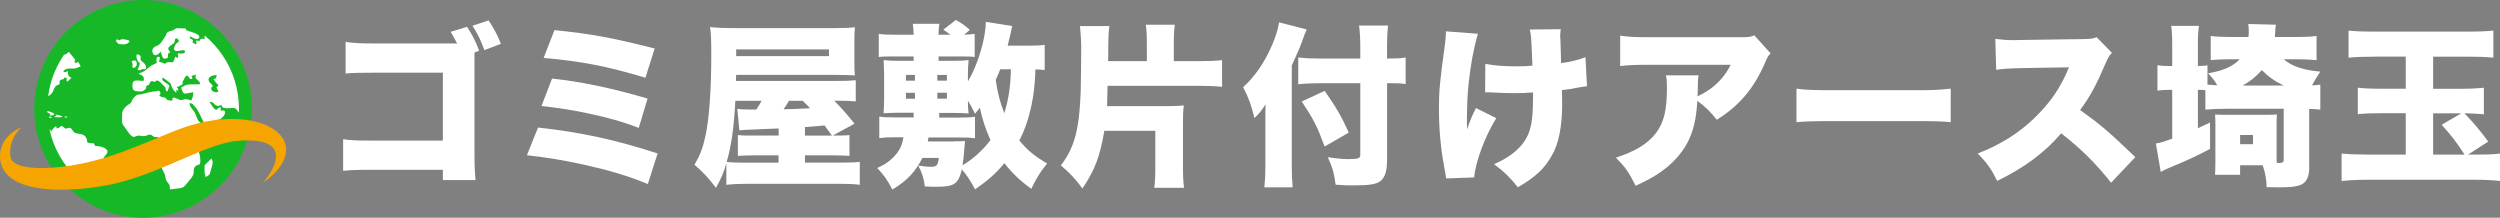
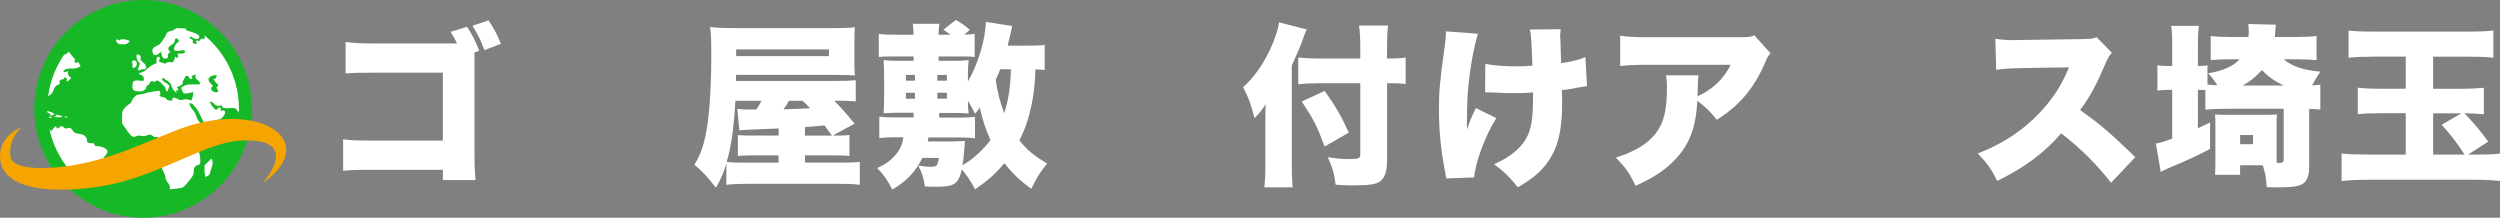
<svg xmlns="http://www.w3.org/2000/svg" id="_レイヤー_2" data-name="レイヤー 2" viewBox="0 0 384.31 33.47">
  <rect x="0" y="0" width="384.31" height="33.47" fill="#808080" stroke="none" />
  <defs>
    <style>
      .cls-1 {
        fill: #17b827;
      }

      .cls-1, .cls-2, .cls-3, .cls-4 {
        stroke-width: 0px;
      }

      .cls-2 {
        fill: #f5a400;
      }

      .cls-3 {
        fill: #fff;
      }

      .cls-4 {
        fill: #4b4b4b;
      }
    </style>
  </defs>
  <g id="_コンテンツ系1" data-name="コンテンツ系1">
    <g>
      <path class="cls-3" d="M72.94,8.07v15.2c0,2.24.03,2.86.16,4.41h-5.02v-1.58h-10.76c-2.46,0-3.36.03-4.57.16v-4.86c1.28.19,2,.21,4.65.21h10.68v-10.44h-10.36c-2.46,0-3.47.03-4.59.13v-4.86c1.28.19,2.14.24,4.67.24h12.47c-.32-.64-.51-.96-.99-1.79l2.51-.77c.77,1.15,1.28,2.11,1.87,3.68l-.72.27ZM75.1,3.13c.77,1.12,1.47,2.46,1.9,3.61l-2.54.96c-.59-1.6-.91-2.24-1.82-3.74l2.46-.83Z" />
-       <path class="cls-3" d="M82.72,19.61c6.6.72,11.99,1.9,18.37,3.98l-1.5,4.7c-3.07-1.25-5.74-2.06-9.88-2.99-3.23-.7-5.5-1.07-8.71-1.44l1.71-4.25ZM84.86,12.08c4.33.45,9.11,1.44,14.69,3.07l-1.36,4.51c-2.35-.91-4.38-1.5-7.74-2.22-2.38-.51-4.22-.8-7.21-1.15l1.63-4.22ZM85.23,4.63c5.9.61,8.84,1.17,15.41,2.83l-1.42,4.49c-5.98-1.79-9.88-2.54-15.65-3.04l1.66-4.27Z" />
      <path class="cls-3" d="M128.04,20.84h.96c.72,0,1.15-.03,1.58-.08v3.2c-.83-.05-1.58-.08-2.59-.08h-4.25v1.12h5.31c1.68,0,2.35-.03,3.12-.11v3.52c-.96-.13-1.87-.16-3.69-.16h-13.27c-1.6,0-2.54.05-3.55.16v-3.28c-.45,1.49-.8,2.32-1.6,3.74-1.2-1.58-2-2.43-3.31-3.55.88-1.47,1.31-2.59,1.71-4.49.56-2.59.88-7.05.88-12.26,0-2.59-.03-3.28-.19-4.41,1.04.11,2.06.16,3.77.16h15.43c1.36,0,2.19-.03,3.07-.13-.08.83-.08,1.28-.08,2.46v2.78c0,1.04,0,1.44.08,2.16-.85-.05-1.68-.08-3.04-.08h-15.22l-.03.93h15.38c1.58,0,2.24-.03,3.04-.11v3.26c-.91-.08-1.36-.11-2.62-.11h-.69c1.17,1.2,1.82,1.92,3.12,3.53l-3.34,1.82ZM119.71,23.88h-3.58c-1.07,0-1.87.03-2.7.08v-3.2c.75.08,1.12.08,2.72.08h3.55v-1.09q-.91.03-1.31.05c-2.7.11-4.06.16-4.73.24l-.32-3.31c.61.08.88.11,1.92.11h1.01c.35-.54.53-.83.8-1.34h-4.03c-.21,4.03-.61,6.97-1.34,9.4.77.08,1.47.11,3.04.11h4.94v-1.12ZM127.43,8.63v-1.04h-14.26v1.04h14.26ZM121.28,15.49c-.35.61-.48.8-.83,1.31,1.6-.05,2.96-.08,4.08-.16-.35-.37-.45-.48-1.15-1.15h-2.11ZM127.88,20.84q-.77-1.07-1.12-1.55-2.19.19-3.02.24v1.31h4.14Z" />
      <path class="cls-3" d="M160.6,10.77c-.43-.05-.72-.08-1.42-.11-.11,2.46-.24,3.68-.61,5.5-.45,2.08-1.01,3.77-1.87,5.42,1.17,1.47,2.38,2.46,4.27,3.55-1.07,1.31-1.68,2.3-2.43,3.9-1.71-1.23-2.99-2.46-4.14-3.95-1.36,1.63-2.54,2.67-4.51,4.03-.64-1.23-1.28-2.22-2.03-3.07-.56,2.27-1.12,2.67-4.01,2.67-.48,0-.88,0-1.68-.05-.13-1.17-.43-2.11-1.01-3.2.19.03.37.05.45.05.69.11,1.12.13,1.47.13.93,0,1.07-.16,1.25-1.36h-2.54c-1.02,2.08-2.4,3.55-4.62,4.86-.72-1.42-1.25-2.19-2.32-3.31,1.2-.53,2.03-1.12,2.78-1.98.69-.75,1.07-1.6,1.25-2.75h-1.15c-1.31,0-1.74.03-2.56.13v-3.31c.8.11,1.2.13,2.56.13h2.72v-.72h-2.14c-.88,0-1.68.03-2.48.08.05-.8.08-1.36.08-2.3v-3.47c0-.91-.03-1.33-.08-2.4.72.08,1.33.11,2.43.11h2.19v-.67h-2.8c-1.52,0-1.84,0-2.56.08v-3.55c.75.11,1.25.13,2.56.13h2.8c-.03-.75-.05-1.07-.13-1.68h4.08c-.08.59-.11.93-.13,1.68h1.84s-.37-.27-1.09-.78l1.92-1.49c.99.56,1.31.8,2.14,1.52l-.85.75c.75-.03,1.04-.05,1.6-.13v3.55c-.69-.08-1.01-.08-2.56-.08h-2.99v.67h2.19c1.15,0,1.74-.03,2.43-.11-.08.85-.11,1.36-.11,2.43v.85c1.5-2.48,2.75-6.6,2.75-9.16l4.06.64q-.16.72-.35,1.6c-.11.37-.16.67-.35,1.42h3.15c1.33,0,1.95-.03,2.54-.13v3.87ZM139.26,11.52v.88h1.39v-.88h-1.39ZM139.26,14.27v.91h1.39v-.91h-1.39ZM146.71,21.72c.99,0,1.12,0,1.63-.05q-.03.35-.11,1.31c-.08,1.15-.13,1.63-.27,2.43,1.66-.99,3.07-2.27,4.3-3.87-.77-1.71-1.28-3.29-1.63-4.99-.21.29-.37.48-.75.94-.48-.99-.69-1.39-1.09-2,0,.85.03,1.31.11,1.95-.8-.05-1.5-.08-2.38-.08h-2.14v.72h2.94c1.36,0,1.76-.03,2.56-.13v3.31c-.83-.11-1.23-.13-2.56-.13h-4.59c-.05.27-.05.35-.11.62h4.09ZM145.56,12.4v-.88h-1.47v.88h1.47ZM145.56,15.17v-.91h-1.47v.91h1.47ZM153.76,10.66c-.24.61-.35.85-.69,1.6.24,1.87.64,3.39,1.31,5.15.67-2.16.96-4.11,1.02-6.76h-1.63Z" />
-       <path class="cls-3" d="M169.76,20.11c-.67,3.95-1.44,6.01-3.37,8.87-.99-1.39-1.92-2.38-3.31-3.55,1.39-1.79,2.22-3.77,2.62-6.36.21-1.2.37-3.31.43-5.02.03-.24.08-6.2.08-6.73,0-.85-.11-2.67-.19-3.31h4.51c-.11.83-.13,1.36-.16,2.64,0,1.44,0,1.92-.03,2.75h5.96v-2.24c0-1.68-.03-2.38-.16-3.36h4.46c-.13.96-.16,1.63-.16,3.36v2.24h3.79c1.58,0,2.8-.05,3.63-.16v4.11c-.99-.11-2.08-.16-3.63-.16h-13.97c0,.51-.03.94-.03,1.18-.03,1.15-.03,1.17-.05,1.95h8.97c1.2,0,2-.03,2.83-.11-.11.8-.13,1.6-.13,2.83v6.14c0,1.84.03,2.62.16,3.69h-4.57c.13-.99.16-1.84.16-3.69v-5.07h-7.85Z" />
      <path class="cls-3" d="M198.58,25.54c0,1.17.03,2.14.13,3.26h-4.35c.11-.99.16-1.87.16-3.18v-6.86c0-1.44,0-1.84.03-2.72-.67,1.04-.99,1.42-1.71,2.11-.51-2.03-.85-3.02-1.74-4.75,1.82-1.63,3.37-3.9,4.54-6.68.53-1.31.8-2.16.99-3.28l4.25,1.09c-.24.48-.43.96-.67,1.71-.27.77-.96,2.4-1.63,3.82v15.49ZM213.22,24.71c0,1.6-.32,2.56-1.01,3.12-.67.51-1.63.67-4.38.67-.83,0-1.39-.03-2.51-.11-.21-1.63-.45-2.56-1.2-4.22,1.44.21,2.35.29,3.15.29,1.55,0,1.84-.11,1.84-.69v-10.98h-6.09c-1.26,0-2.38.05-3.45.16v-4.11c1.01.11,1.95.16,3.26.16h6.28v-1.6c0-1.33-.05-2.48-.19-3.47h4.46c-.13,1.04-.16,2.03-.16,3.47v1.6h.27c1.17,0,1.82-.03,2.59-.16v4.08c-.72-.11-1.34-.13-2.48-.13h-.37v11.91ZM203.63,13.97c1.68,2.38,2.59,3.92,3.71,6.41l-3.71,2.14c-1.17-3.15-1.71-4.19-3.52-6.92l3.52-1.63Z" />
      <path class="cls-3" d="M227.19,5.19c-.67,2.3-1.12,4.78-1.42,7.58-.19,1.66-.27,3.66-.27,6.14,0,0,0,.24.03.99.37-1.17.77-2.16,1.36-3.29l3.12,1.55c-1.74,2.8-3.23,6.84-3.39,9.11l-4.3.16q-.08-.56-.37-2.11c-.48-2.54-.75-5.63-.75-8.46s.11-4.19.91-9.93c.13-1.01.16-1.42.16-2.11l4.91.37ZM228.33,9.83c1.36.24,2.88.37,4.81.37.99,0,1.66-.03,2.43-.11-.19-4.54-.19-4.59-.4-5.55l4.75-.05c-.05.51-.08.72-.08,1.02,0,.11,0,.27.03.51.03.51.05,1.76.11,3.68,1.55-.21,2.64-.48,3.74-.91l.24,4.46c-.45.05-.61.08-1.55.24-.96.19-1.01.21-2.3.35.03,1.28.03,1.55.03,2.16,0,3.42-.53,6.12-1.58,7.9-1.17,2.06-2.51,3.31-5.23,4.89-1.23-1.55-2.11-2.4-3.66-3.55,2.78-1.2,4.54-2.8,5.31-4.73.51-1.28.69-2.86.69-5.98v-.32c-1.04.08-1.71.11-2.86.11-1.01,0-1.87-.03-2.8-.08q-.88-.05-1.71-.05l.03-4.35Z" />
      <path class="cls-3" d="M272.19,8.18c-.4.43-.48.56-.83,1.39-1.71,4.01-4,6.7-7.45,8.84-.93-1.2-1.82-2.06-2.99-2.91-.16,2.78-.61,4.73-1.55,6.49-.93,1.71-2.32,3.23-4.17,4.51-1.09.75-2,1.23-3.76,2.06-1.07-2.11-1.5-2.75-3.04-4.33,2.94-.94,4.86-2.11,6.11-3.71,1.28-1.66,1.74-3.55,1.74-7.1,0-.86-.03-1.26-.16-1.84h5.02c-.08.54-.11.78-.13,2.3,0,.03-.03.67-.03.94q.16-.11.61-.32c1.95-.99,3.53-2.59,4.49-4.54h-12.74c-2.03,0-2.96.05-4.25.19v-4.67c1.23.19,2.14.24,4.33.24h13.99c1.5,0,1.68-.03,2.3-.29l2.51,2.78Z" />
-       <path class="cls-3" d="M276.17,13.63c1.25.19,2.7.24,5.47.24h12.76c2.67,0,3.68-.05,5.47-.24v5.15c-1.28-.13-2.46-.16-5.5-.16h-12.71c-2.99,0-3.87.03-5.5.16v-5.15Z" />
      <path class="cls-3" d="M324.51,28.07c-2.32-2.94-4.67-5.26-7.66-7.58-2.51,2.96-5.69,5.31-9.83,7.32-.93-1.87-1.5-2.67-2.99-4.22,3.47-1.34,6.22-3.07,8.65-5.39,2.48-2.38,4.11-4.75,5.37-7.85l-6.94.11c-2.3.05-3.15.11-4.25.27l-.13-4.75c1.04.13,1.76.19,2.8.19.21,0,.72,0,1.5-.03l9.13-.13c1.26-.03,1.42-.03,2.14-.29l2.35,2.4c-.4.4-.56.67-.96,1.58-1.42,3.34-2.43,5.21-3.93,7.21,3.23,2.32,4.33,3.26,8.49,7.24l-3.74,3.95Z" />
      <path class="cls-3" d="M351.11,9.14c1.12,1.02,3.1,1.68,5.58,1.87-.48.72-.53.8-1.28,2.11.59-.03.75-.03,1.28-.11v3.84c-.72-.08-.88-.08-1.71-.11v9.05c0,1.23-.35,2.06-1.01,2.48-.61.37-1.63.53-3.66.53-.37,0-.43,0-1.87-.03-.05-1.31-.19-2.11-.61-3.37h-3.47v1.47h-3.85c.03-.56.05-1.39.05-1.98v-5.42c0-.96,0-1.2-.05-1.87.37.03.8.05,1.76.05h5.96c.99,0,1.42-.03,1.79-.05-.05.48-.05.85-.05,1.87v4.38c0,.67,0,.83.03,1.2h.21c.72,0,.85-.08.85-.56v-7.77h-8.81c-1.25,0-2.43.05-3.23.13v-2.99c-.4-.05-.61-.05-1.15-.05v5.9c.75-.35.96-.45,1.87-.88v4.06c-2.03,1.07-3.68,1.84-5.42,2.54-1.23.51-1.76.77-2.16,1.01l-.75-4.38c.69-.11,1.2-.27,2.51-.75v-7.5h-.4c-.64,0-1.15.03-1.87.11v-3.9c.59.11,1.04.13,1.87.13h.4v-3.26c0-1.44-.03-2.03-.16-2.91h4.27c-.13.91-.16,1.42-.16,2.91v3.26c.8-.03,1.1-.03,1.47-.11v2.96c.48.05.83.08,1.52.11-.61-.96-.8-1.17-1.42-1.84,2.35-.4,3.82-1.07,4.86-2.16h-1.63c-.99,0-1.98.05-2.83.13v-3.71c.75.11,1.87.16,3.1.16h2.7c.05-.4.05-.61.05-.96,0-.48-.03-.69-.08-1.04l4.25.11c-.05.27-.08.32-.11,1.28-.03.19-.03.35-.05.61h3.18c1.25,0,2.51-.05,3.23-.16v3.71c-.93-.08-2.06-.13-3.12-.13h-1.87ZM344.36,22.17h1.98v-1.42h-1.98v1.42ZM351.06,13.15c-1.47-.72-2.4-1.39-3.36-2.38-.85.96-1.68,1.66-2.94,2.38h6.3Z" />
      <path class="cls-3" d="M365.06,8.71c-1.79,0-2.96.05-4.03.16v-4.17c.93.11,2.08.16,4.03.16h14.15c1.92,0,3.07-.05,4.08-.16v4.17c-1.23-.13-2.19-.16-3.95-.16h-5.31v4.94h4.38c1.31,0,2.19-.05,3.42-.16v4.08c-1.12-.11-1.76-.13-2.99-.16,1.42,1.47,2.51,2.78,3.66,4.35l-3.1,2h1.44c1.68,0,2.43-.03,3.47-.16v4.22c-1.2-.13-2.32-.19-3.76-.19h-16.56c-1.47,0-2.62.05-4.03.19v-4.22c1.09.11,2.24.16,3.98.16h5.88v-6.36h-3.66c-1.66,0-2.59.03-3.71.16v-4.08c.91.11,1.95.16,3.71.16h3.66v-4.94h-4.75ZM374.03,23.77h4.83c-1.23-1.92-2-2.91-3.52-4.59l3.02-1.76h-4.33v6.36Z" />
    </g>
    <g>
      <g>
        <circle class="cls-3" cx="22" cy="16.73" r="15.26" />
        <path class="cls-1" d="M37.42,10.22c-1.27-3-3.39-5.56-6.06-7.36C28.68,1.05,25.46,0,22,0,19.69,0,17.48.47,15.48,1.32c-3,1.27-5.56,3.39-7.36,6.06-1.8,2.67-2.86,5.89-2.86,9.36,0,2.31.47,4.51,1.32,6.51,1.27,3,3.39,5.56,6.06,7.36,2.67,1.8,5.89,2.86,9.36,2.86,2.31,0,4.51-.47,6.51-1.32,3-1.27,5.56-3.39,7.36-6.06,1.8-2.67,2.86-5.89,2.86-9.36,0-2.31-.47-4.51-1.32-6.51ZM21.04,8.38c.26-.09.68.2.58.48-.17.46.42.68.62.95.17.23.5.96-.21.82-.33-.07-.45.34-.89.09.11-.16.55-1.17.22-1.15-.2,0-.52-.98-.32-1.18ZM20.55,9.3c-.16.04.12-.03,0,0,.56-.16.58.76.32.97-.54.43-.57-.02-.47-.39.04-.16-.42-.42.15-.58ZM8.43,11c.39-.91.86-1.78,1.42-2.59.25-.02.39-.14.73-.44.32.39.64.78.96,1.18.1.12-.21.27-.06.4.19.17.33.18.53-.06.13.24.26.48.39.71-.39.16-.72.35-1.15.34-.67-.01-1.01-.08-1.53.37.22.35.46.13.76,0-.14.4.06.97.52,1.03-.2.19-.4.39-.6.58-.09.09-.34-.23-.06-.43-.1-.08-.32-.17-.44-.2-.04.47-.49.2-.69.49-.22.32.2.52-.27.66-.79.23-.57,1.04-1.17,1.5-.06.05-.22.14-.37.25.17-1.33.53-2.61,1.03-3.81ZM10.05,18.07s-.09-.05-.13-.08c-.03-.14.37-.08.42-.04.12.1-.25.11-.29.12ZM8.58,17.86c.06.02.12.01.17-.03-.06-.05-.13-.09-.2-.13-.06-.23,1.21.17,1.03.28-.13.07-1.29.08-1.23-.04.06-.07.13-.1.23-.08-.08-.03-.03-.01,0,0ZM7.28,17.05c.49.14.96.33,1.03.38.02.01-.18.09-.11.12.06.01.12.04.18.07.06.05-.79.24-.74.05.04-.05.09-.1.14-.15,0,.01-.25-.12-.5-.24,0-.08,0-.15,0-.23ZM7.54,17.91c.09-.02.59.12.37.23-.08-.01-.15-.02-.22-.03-.15-.03-.2-.09-.15-.2ZM16.2,23.9c-.32.34-.31.48-.35.91-.06.56-.13,1.67-.76,1.71-1.04.07-1.34.93-1.64,1.74-.05.13-.1.24-.16.34-1.37-1-2.56-2.24-3.51-3.65-1.02-1.51-1.77-3.22-2.17-5.07.15.07.21.22.21.37h0s.02-.02.03-.03c.1-.13.91-1.33.84-.51.46.09.39-.26.73-.31.36-.06.44.46.8.35.62-.2.67-.1,1.01.41.35.53,1.2.31,1.68.64.38.27.45.57.5,1.02.02.19.77.21.95.21.19,0,.16.27.24.37.07.08.33.05.42.06.43.05.92.17,1.27.44.4.3.2.67-.08.98ZM18.03,6.06c.1-.02.28.18.34.14.21-.14.16-.15.47-.17.08,0,1.35.09,1,.44h0s0,0,0,0c-.49.49-.87.32-1.44.32-.25,0-.86-.64-.38-.74ZM32.44,26.05c-.21.72-.14.9-.84,1.14-.22-.68-.15-1.09-.15-1.79,0-.02.95-.91,1.06-1.03.34.64.13,1.01-.07,1.68ZM36.71,17.29c-.15-.18-.28-.4-.41-.54-.29-.29-1.09-.06-1.55-.12-.4-.05-.51.01-.65-.37-.08-.2-.35.01-.54.03-.57.05-.82-.87-1.34-.58.17.26.68,1.06.89,1.13.43.14.32-.45.83-.3-.04.15.02.34-.02.49,1.49-.38.21,1.51-.45,1.37-.18-.04-.11.23-.3.28-.29.09-.58.17-.87.25-.37.11-.7.38-.9.02-.49-.83-.8-1.86-1.41-2.53-.11-.12-.29-.29-.42-.48,0,.02,0,.03.02.05-.12-.09-.29-.1-.42-.17-.15.42.42.98.67,1.33.31.44.38,1.06.71,1.48.14.18.39.27.52.46.11.16.34.7.51.77.27.11,1.13-.29,1.43-.37-.16.38-.5,1.66-.86,1.82-.69.31-.87.59-1.31,1.22-.04.05-.36.41-.37.39.08.32.17.65.25.97.06.24.15,1.32-.03,1.37-.85.25-.91.49-.93,1.35,0,.35-.42.86-.69,1.16-.39.45-.69,1.05-1.29,1.13-.56.08-1.11.15-1.67.22,0-.45.04-.61-.24-.95-.33-.4-.38-.51-.45-1.03-.07-.58-.78-1.39-.62-1.9.32-1.01.23-1.37-.04-2.4-.08-.31-.47-.48-.55-.77-.06-.23.07-.78.07-1.03-.48.04-.57.07-.94-.24-.31-.25-.6-.02-.96.09-.3.1-.76-.03-1.07-.05-.25-.02-.63.27-.86.19-.48-.16-1.19-1.41-1.52-1.81-.31-.37-.12-1.25-.15-1.76-.03-.68.83-1.32,1.32-1.63.13-.08.2-.55.39-.73.26-.25.42-.53.79-.55.64-.03,1.37-.35,2.03-.44.37-.05.74-.1,1.11-.16.15-.02.42.55.05.66.22.44.97.3,1.03.49.13.38.61.32.98.39-.05-.93.71-.26,1.16-.13.34.09.57-.11.9-.11.28,0,.61.14.88.2,0,0,0,0,0,0,0-.02.01-.04.02-.06.18-.46.27-.73.27-1.22-.29.03-1.21.31-1.45.17-.14-.08-.28-.52-.36-.67-.13-.26.04-.25.28-.4.81-.52,1.73-.16,2.61-.35-.07-.32-.23-.47-.47-.66-.35-.29-.28-.33-.2-.79-.23.07-.46.13-.69.2.08.1.09.27.17.37-.58.4-.42-.34-.81-.39-.35-.05-.44.53-.62.74-.26.3.11.54-.3.69-.28.1-.47.36-.8.26.24.13.38.33.32.59-.09-.05-.23-.04-.32-.1.05.13.02.29.07.42-.39-.18-.78-.82-.85-1.23-.06-.35-.93-.82-1.24-1.08-.5.54.87.83,1,1.29,0-.03-.26.76-.28.77-.34.21-.28-.5-.39-.6-.34-.31-1.02-1.26-1.39-.97-.5.41-.3-.07-.71.06-.38.12-.21.49-.44.56-.63.19-.16.38-.53.7-.37.31-.43.31-.92.3-.92-.02-1.1-.24-1.01-1.16.08-.78.95-.46,1.59-.45.24,0,.14-.6.02-.73-.22-.22-.51-.16-.67-.45.95-.17,1.19-.66,1.94-1.18.12-.08.84-.35.83-.42-.01-.21-.18-1.02.32-.93.47.09-.22.79.17.81.22.01.79.3.84.24.3-.33.66-.21,1.11-.2.15,0,.36-.73.42-.88.54.55.44-.17.37-.49.2,0,.95.13,1.08-.15.23-.5-.57-.32-.8-.26-.27.07-.77.13-.87-.28-.03-.14.28-.8.41-.87.37-.19.5-.39.13-.69-.41-.34-.42.53-.46.58-.41.47-1.49.72-.59,1.48-.29.06-.39.21-.4.46-.02.47.02.44-.45.53-.44.08-.51-.69-.65-1.06-.32.34-.98.93-1.25.15-.25-.72.38-.94.86-1.16.42-.19.83-1.03,1.11-1.4.17-.21.03-.33.28-.54.25-.2.45-.23.77-.3.27-.06.47-.36.73-.37.38,0,.75.02,1.13.04.46.02.11.22.34.3.34.11.68.22,1.02.33.37.12,1.16.45.88.84-.3.41-1.07-.1-1.35-.25-.23.42.21.34.42.57.05.06-.1.31-.05.37.09.09.28.16.39.23.33.19.2-.53.07-.4.18-.18.3-.18.59,0,.04-.38.47-.52.79-.34,0-.19,0-.38.01-.57,1.06.89,1.99,1.92,2.76,3.06,1.59,2.35,2.51,5.18,2.51,8.23,0,.19,0,.37-.01.56Z" />
        <path class="cls-4" d="M8.58,17.86h0s.02,0,0,0Z" />
        <path class="cls-1" d="M33.57,13.04c.01.07-.36-.31-.39-.36-.13-.18-.25-.35-.37-.53.39-.02.5-.26.49-.61-.73,0-1.7.38-1.01,1.19.1.11.39.34.42.48.02.1-.29.19-.26.35.1.52.24.47.75.64.13,0,.27-.1.39-.15-.09-.18-.27-.44-.3-.64,0-.06.32-.13.27-.37Z" />
      </g>
      <path class="cls-2" d="M3.3,19.56s-2.15,1.82-1.67,4.62c.24,1.39,3.03,1.86,6.66,1.58,7.53-.58,13.31-3.6,18.99-5.8,12.39-4.8,22.36,1.6,13.07,8.23,0,0,6.49-7.17-3.5-6.57-4.77.29-10.82,4.35-18.16,6.34C13.23,29.45.26,30.74,0,24.18c-.13-3.37,3.3-4.62,3.3-4.62Z" />
    </g>
  </g>
</svg>